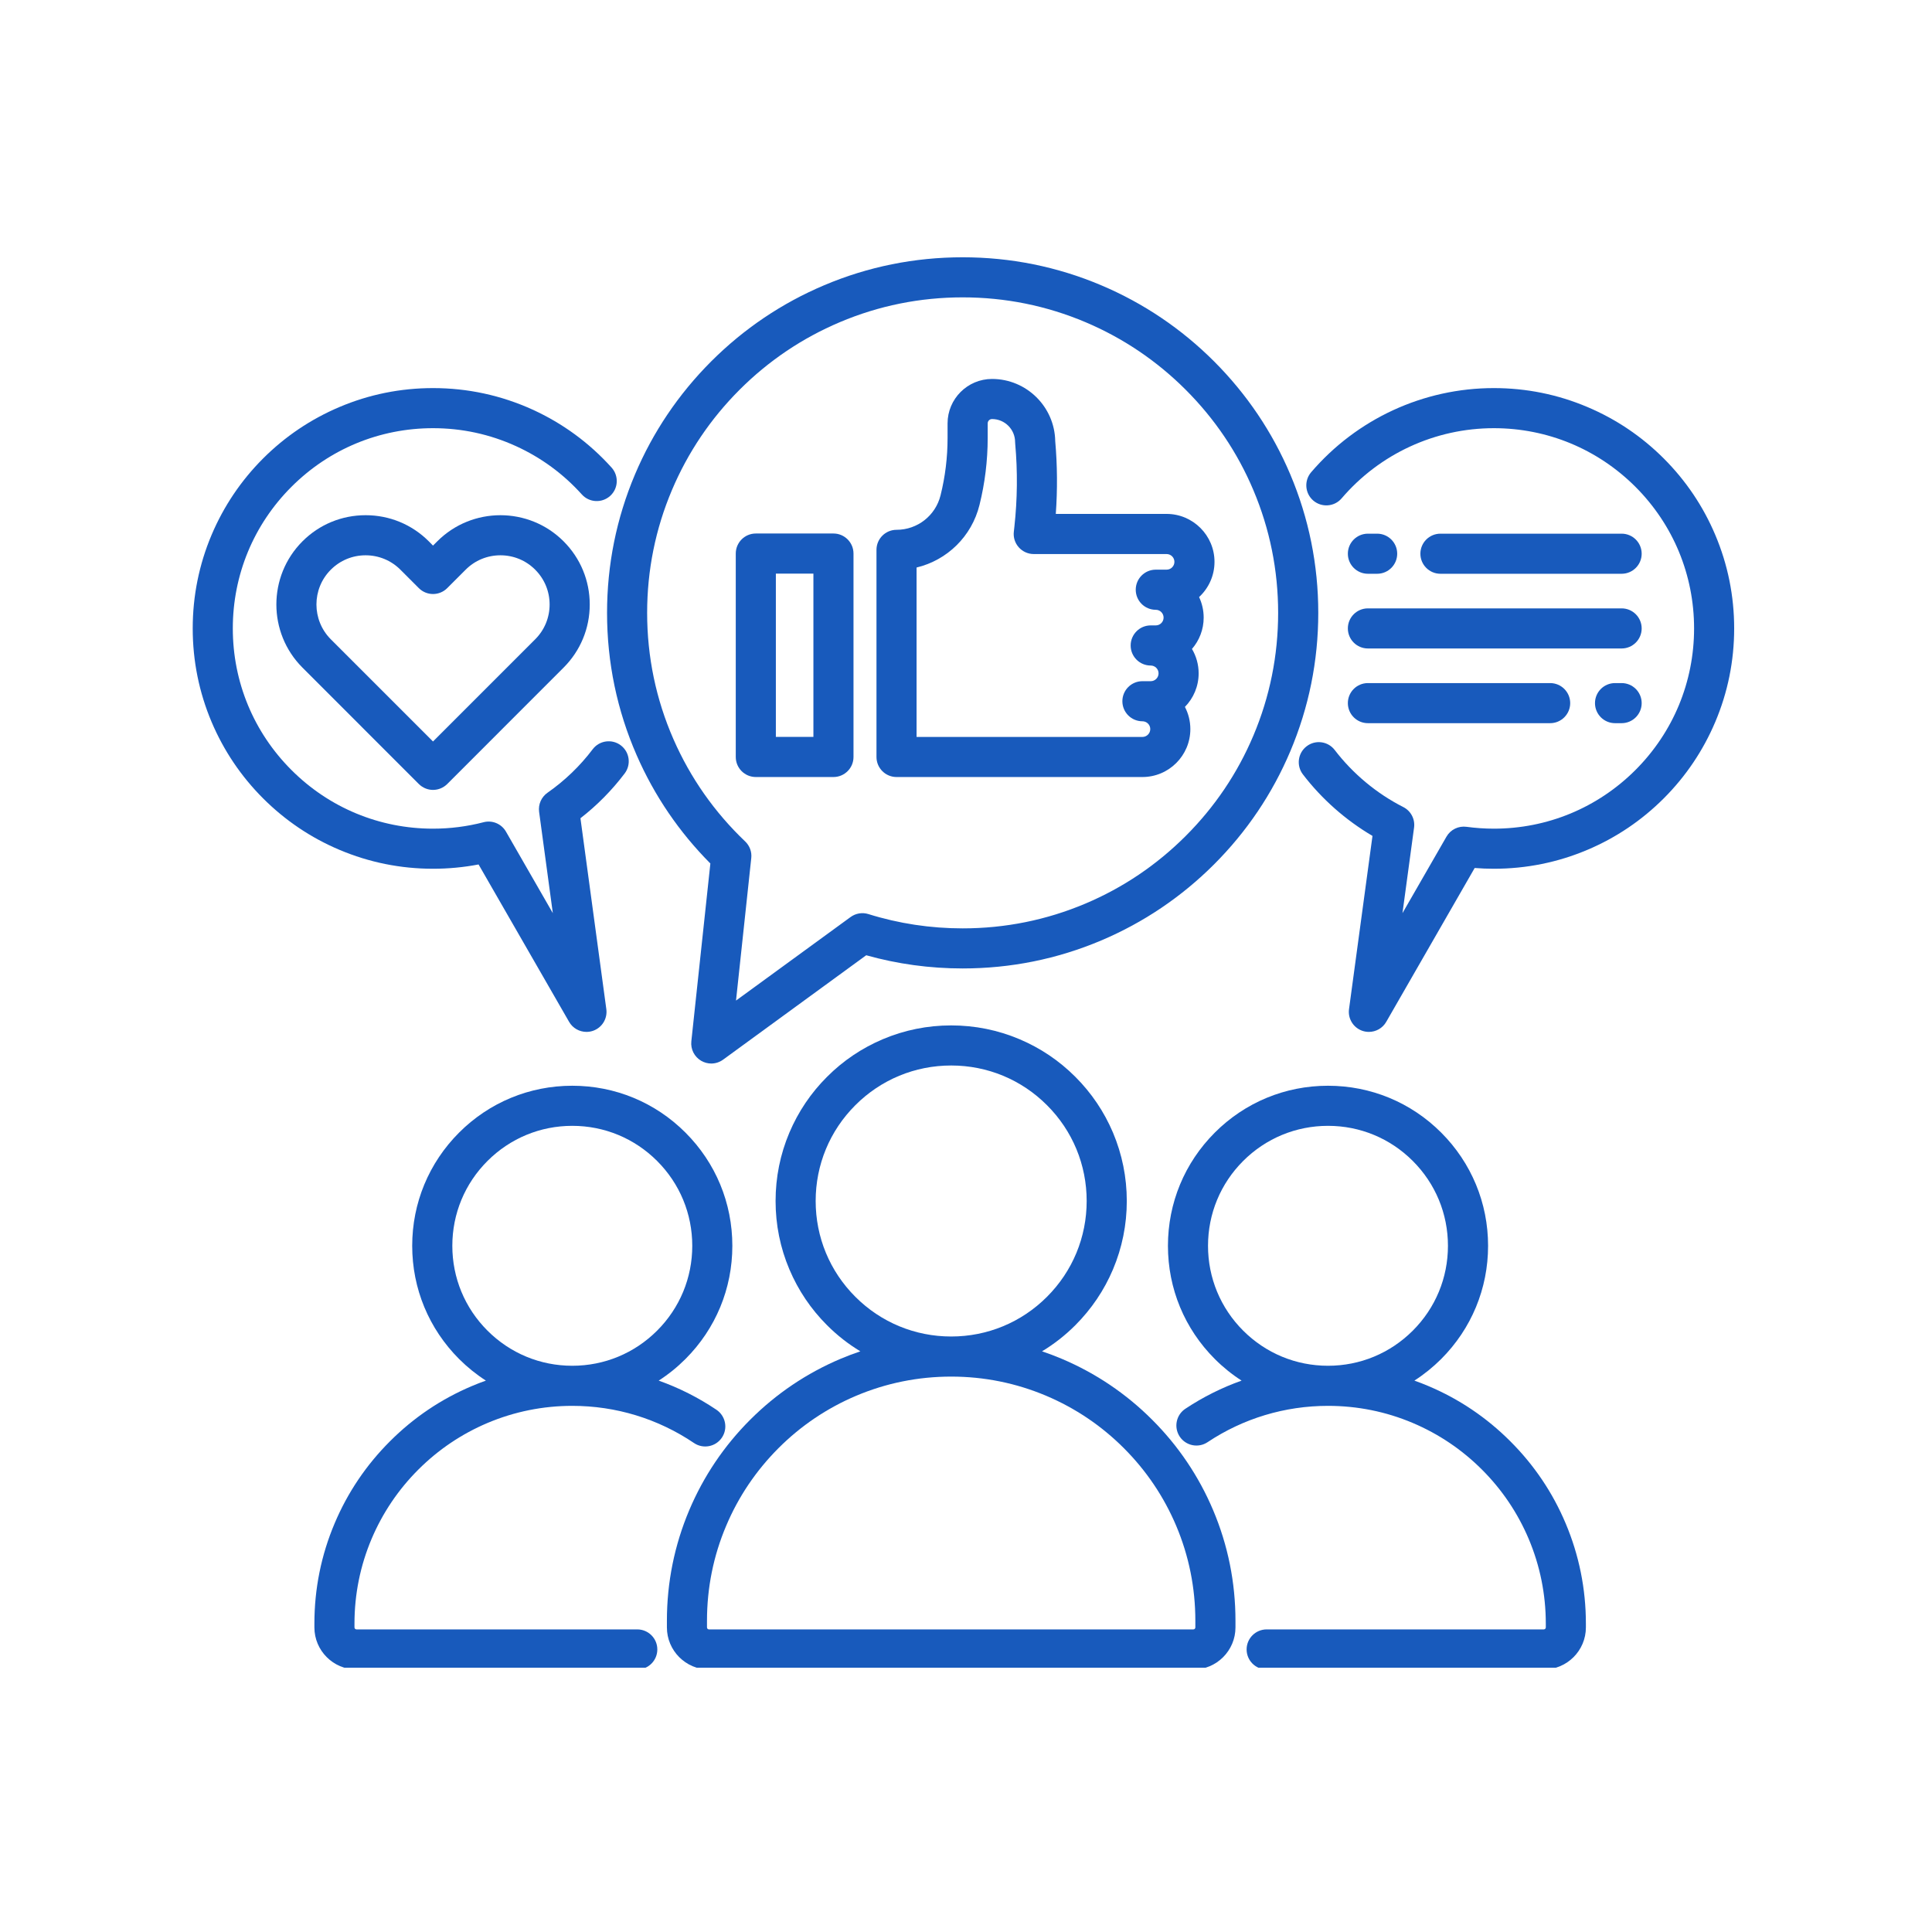
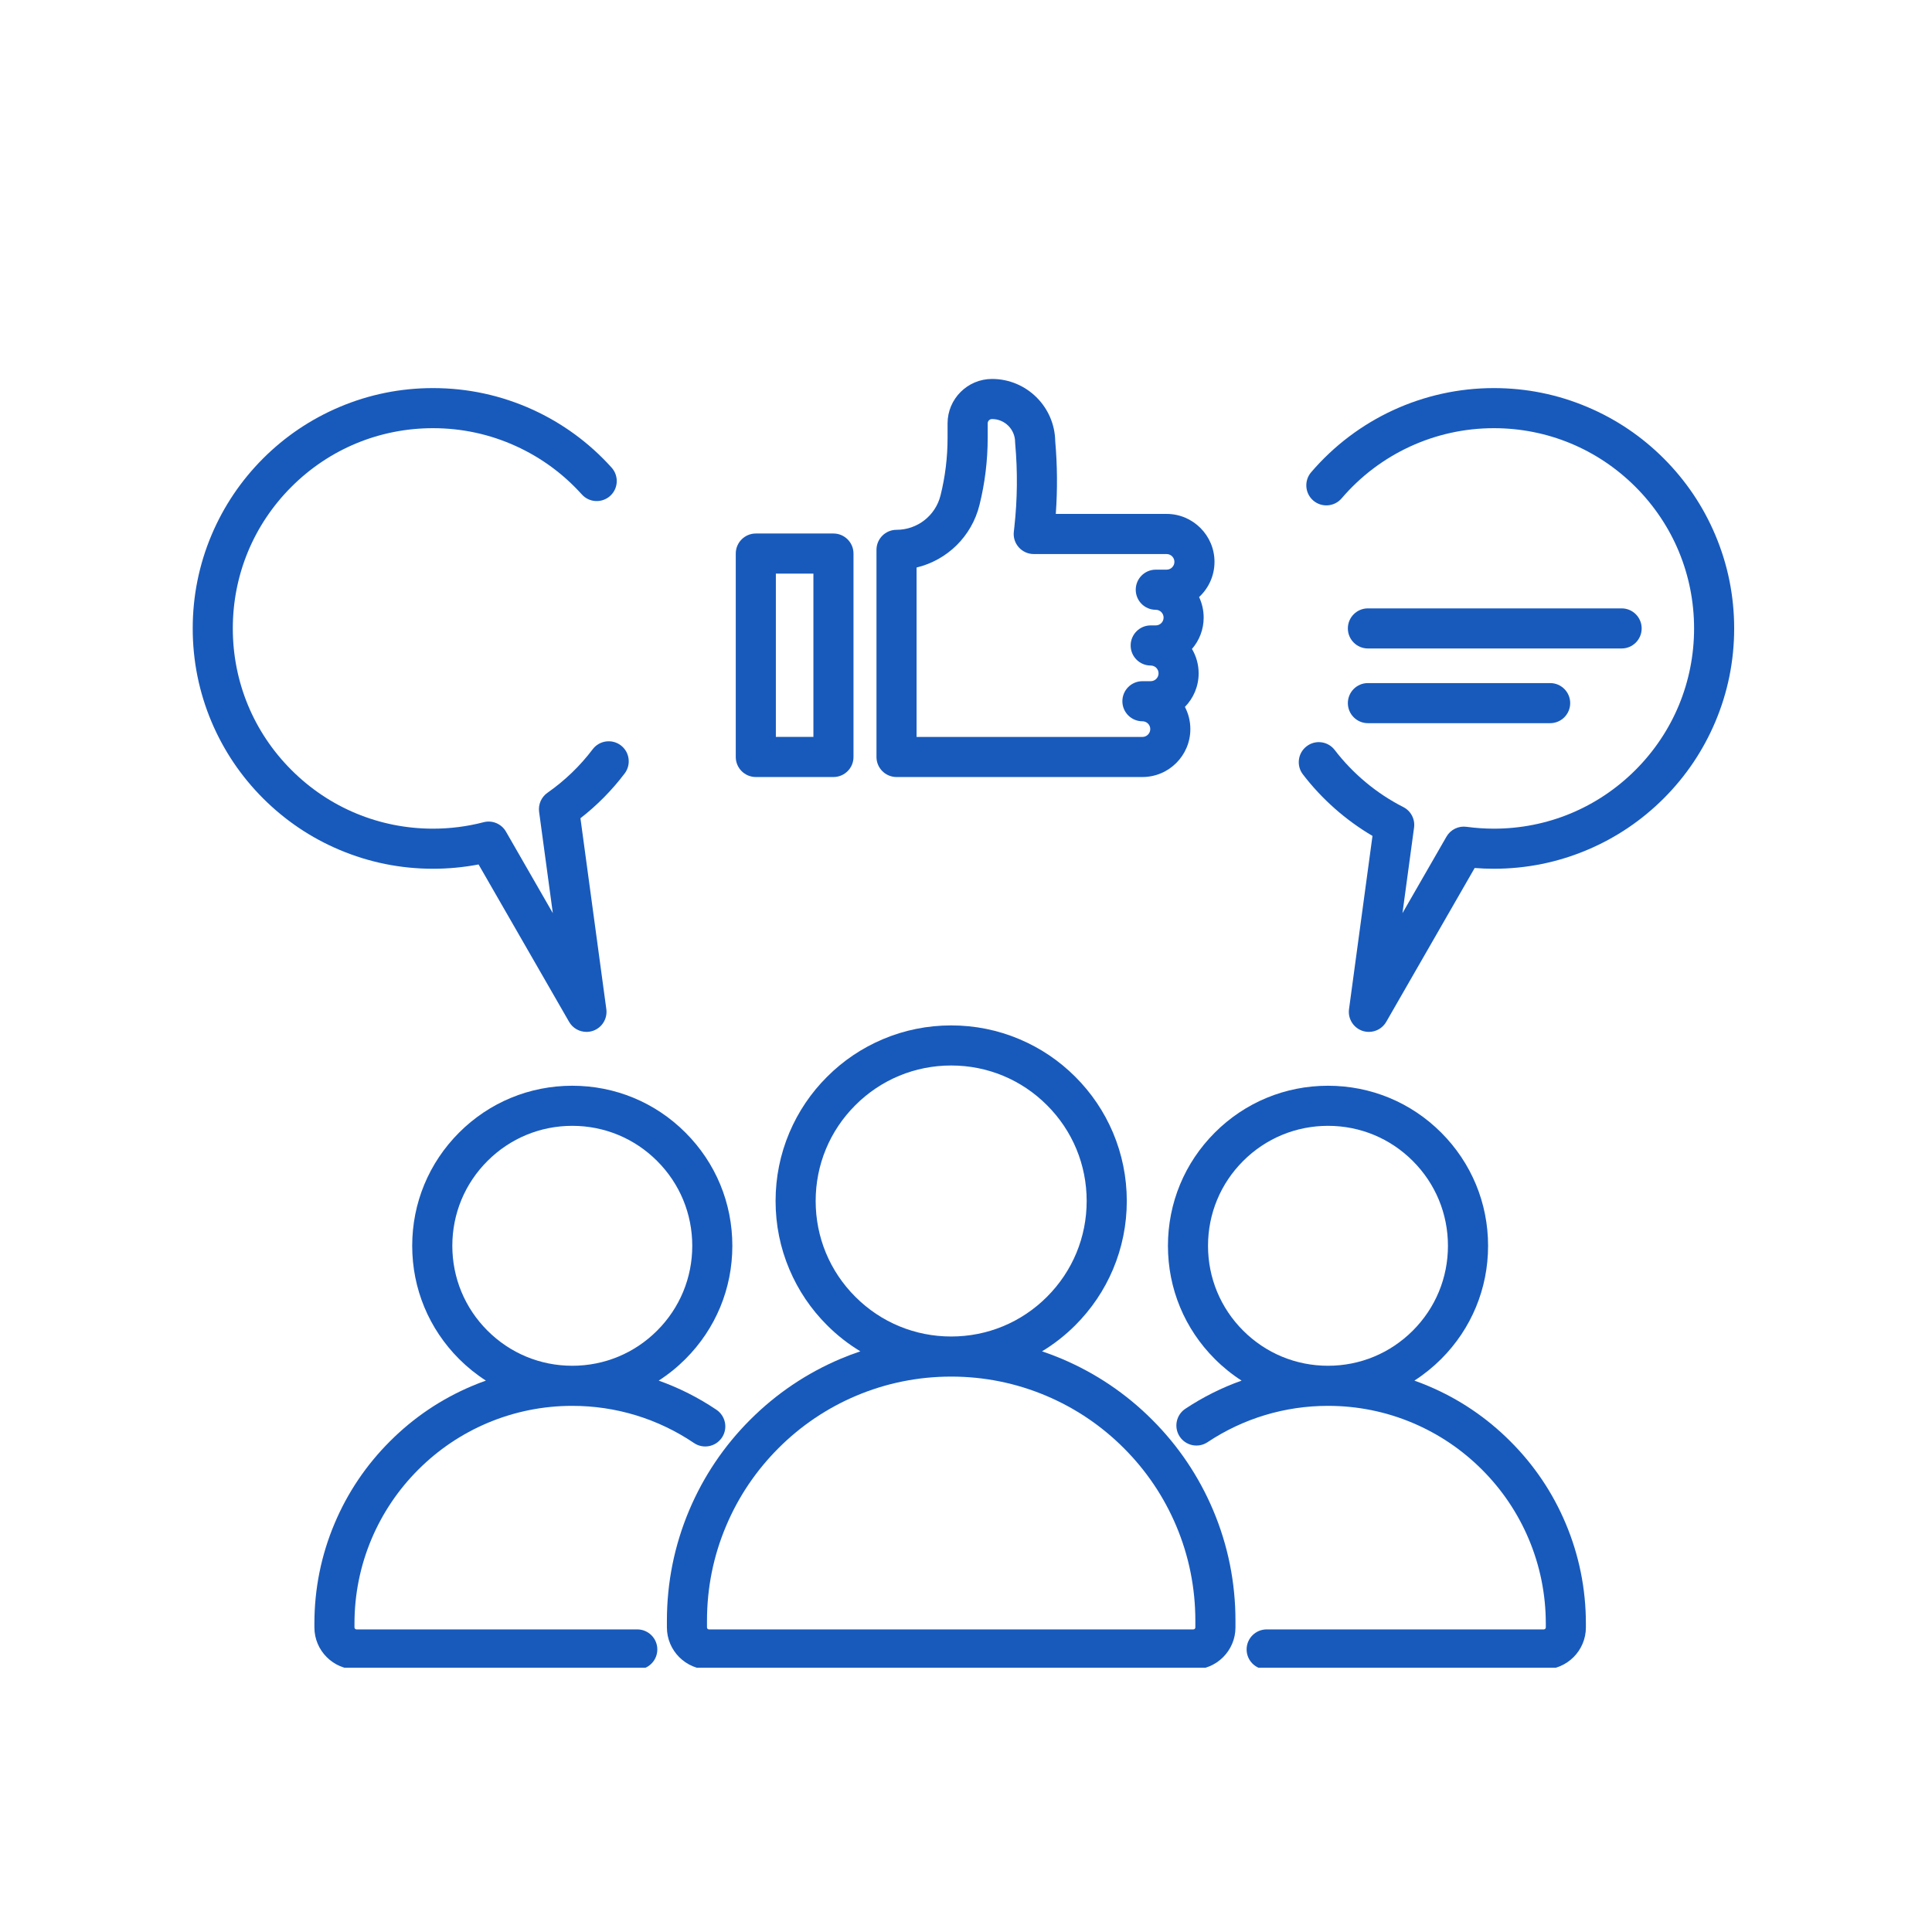
<svg xmlns="http://www.w3.org/2000/svg" width="250" zoomAndPan="magnify" viewBox="0 0 187.5 187.5" height="250" preserveAspectRatio="xMidYMid meet" version="1.0">
  <defs>
    <clipPath id="ef78f9373e">
      <path d="M 64 99 L 120 99 L 120 161.852 L 64 161.852 Z M 64 99 " clip-rule="nonzero" />
    </clipPath>
    <clipPath id="a54ec8e7d0">
      <path d="M 30 105 L 72 105 L 72 161.852 L 30 161.852 Z M 30 105 " clip-rule="nonzero" />
    </clipPath>
    <clipPath id="b5a4bb7eb8">
      <path d="M 113 105 L 154 105 L 154 161.852 L 113 161.852 Z M 113 105 " clip-rule="nonzero" />
    </clipPath>
    <clipPath id="40c0a44528">
      <path d="M 18.699 37 L 62 37 L 62 101 L 18.699 101 Z M 18.699 37 " clip-rule="nonzero" />
    </clipPath>
    <clipPath id="46f5ae8711">
      <path d="M 126 37 L 168.301 37 L 168.301 101 L 126 101 Z M 126 37 " clip-rule="nonzero" />
    </clipPath>
    <clipPath id="ea53c3073e">
      <path d="M 58 24.969 L 128 24.969 L 128 104 L 58 104 Z M 58 24.969 " clip-rule="nonzero" />
    </clipPath>
  </defs>
  <g clip-path="url(#ef78f9373e)">
    <path fill="#185abc" d="M 119.902 157.941 L 119.902 157.297 C 119.902 153.574 119.172 149.961 117.734 146.559 C 116.344 143.273 114.355 140.32 111.82 137.789 C 109.289 135.254 106.336 133.266 103.051 131.875 C 102.418 131.609 101.777 131.363 101.129 131.145 C 102.301 130.438 103.383 129.59 104.363 128.609 C 105.926 127.043 107.156 125.223 108.016 123.191 C 108.902 121.09 109.355 118.855 109.355 116.559 C 109.355 114.258 108.902 112.027 108.016 109.922 C 107.156 107.895 105.926 106.07 104.363 104.508 C 102.797 102.941 100.977 101.715 98.945 100.855 C 96.844 99.965 94.613 99.516 92.312 99.516 C 90.012 99.516 87.781 99.965 85.676 100.855 C 83.648 101.715 81.824 102.941 80.262 104.508 C 78.695 106.07 77.469 107.895 76.609 109.922 C 75.719 112.027 75.27 114.258 75.27 116.559 C 75.27 118.855 75.719 121.09 76.609 123.191 C 77.469 125.223 78.695 127.043 80.262 128.609 C 81.242 129.59 82.324 130.438 83.496 131.145 C 82.848 131.363 82.207 131.609 81.57 131.875 C 78.285 133.266 75.336 135.254 72.801 137.789 C 70.27 140.32 68.281 143.273 66.891 146.559 C 65.453 149.961 64.723 153.574 64.723 157.297 L 64.723 157.941 C 64.723 160.191 66.555 162.027 68.805 162.027 L 115.816 162.027 C 118.07 162.027 119.902 160.191 119.902 157.941 Z M 83.012 125.855 C 80.527 123.371 79.16 120.07 79.16 116.555 C 79.16 113.043 80.527 109.742 83.012 107.258 C 85.496 104.773 88.801 103.406 92.312 103.406 C 95.824 103.406 99.125 104.773 101.609 107.258 C 104.094 109.742 105.461 113.043 105.461 116.555 C 105.461 120.07 104.094 123.371 101.609 125.855 C 99.125 128.34 95.824 129.707 92.312 129.707 C 88.801 129.707 85.496 128.34 83.012 125.855 Z M 68.613 157.941 L 68.613 157.297 C 68.613 154.098 69.238 150.992 70.477 148.074 C 71.668 145.25 73.379 142.719 75.555 140.539 C 77.73 138.363 80.266 136.656 83.086 135.461 C 86.008 134.227 89.109 133.598 92.312 133.598 C 95.512 133.598 98.613 134.227 101.535 135.461 C 104.355 136.656 106.891 138.363 109.066 140.539 C 111.246 142.719 112.953 145.25 114.148 148.074 C 115.383 150.996 116.008 154.098 116.008 157.297 L 116.008 157.941 C 116.008 158.047 115.922 158.133 115.816 158.133 L 68.805 158.133 C 68.699 158.133 68.613 158.047 68.613 157.941 Z M 68.613 157.941 " fill-opacity="1" fill-rule="nonzero" />
  </g>
  <g clip-path="url(#a54ec8e7d0)">
    <path fill="#185abc" d="M 63.793 160.078 C 63.793 159.004 62.922 158.133 61.848 158.133 L 34.598 158.133 C 34.492 158.133 34.402 158.047 34.402 157.941 L 34.402 157.574 C 34.402 154.723 34.961 151.953 36.062 149.348 C 37.129 146.832 38.652 144.57 40.594 142.629 C 42.535 140.688 44.797 139.164 47.312 138.098 C 49.918 137 52.688 136.438 55.539 136.438 C 59.777 136.438 63.863 137.688 67.355 140.047 C 68.246 140.648 69.457 140.414 70.059 139.523 C 70.66 138.633 70.426 137.426 69.535 136.82 C 67.777 135.637 65.895 134.688 63.926 133.988 C 64.855 133.391 65.727 132.688 66.523 131.891 C 69.461 128.953 71.074 125.055 71.074 120.906 C 71.074 116.754 69.461 112.855 66.523 109.918 C 63.59 106.984 59.691 105.371 55.539 105.371 C 51.391 105.371 47.488 106.984 44.555 109.918 C 41.621 112.855 40.004 116.754 40.004 120.906 C 40.004 125.055 41.621 128.953 44.555 131.891 C 45.355 132.688 46.227 133.391 47.156 133.988 C 46.699 134.148 46.246 134.324 45.797 134.516 C 42.816 135.773 40.141 137.578 37.844 139.879 C 35.543 142.176 33.738 144.852 32.48 147.832 C 31.172 150.918 30.512 154.195 30.512 157.574 L 30.512 157.941 C 30.512 160.191 32.344 162.023 34.598 162.023 L 61.844 162.023 C 62.922 162.027 63.793 161.152 63.793 160.078 Z M 43.898 120.906 C 43.898 117.793 45.109 114.871 47.309 112.672 C 49.508 110.473 52.43 109.262 55.539 109.262 C 58.648 109.262 61.574 110.473 63.773 112.672 C 65.973 114.871 67.184 117.793 67.184 120.906 C 67.184 124.016 65.973 126.938 63.773 129.137 C 61.574 131.336 58.648 132.547 55.539 132.547 C 52.43 132.547 49.508 131.336 47.309 129.137 C 45.109 126.938 43.898 124.016 43.898 120.906 Z M 43.898 120.906 " fill-opacity="1" fill-rule="nonzero" />
  </g>
  <g clip-path="url(#b5a4bb7eb8)">
    <path fill="#185abc" d="M 146.578 139.879 C 144.281 137.578 141.605 135.773 138.625 134.516 C 138.176 134.324 137.723 134.148 137.266 133.988 C 138.195 133.391 139.066 132.688 139.867 131.891 C 142.801 128.953 144.418 125.055 144.418 120.906 C 144.418 116.754 142.801 112.855 139.867 109.918 C 136.934 106.984 133.031 105.371 128.883 105.371 C 124.73 105.371 120.832 106.984 117.898 109.918 C 114.961 112.855 113.348 116.754 113.348 120.906 C 113.348 125.055 114.961 128.953 117.898 131.891 C 118.695 132.688 119.566 133.391 120.496 133.988 C 118.582 134.668 116.75 135.582 115.035 136.723 C 114.141 137.316 113.898 138.527 114.492 139.422 C 115.086 140.316 116.297 140.559 117.191 139.965 C 120.656 137.656 124.699 136.438 128.883 136.438 C 131.734 136.438 134.504 136.996 137.109 138.098 C 139.625 139.164 141.887 140.688 143.828 142.629 C 145.77 144.57 147.293 146.832 148.359 149.348 C 149.457 151.953 150.02 154.723 150.02 157.574 L 150.02 157.941 C 150.02 158.047 149.93 158.133 149.824 158.133 L 122.93 158.133 C 121.855 158.133 120.984 159.004 120.984 160.078 C 120.984 161.152 121.855 162.023 122.93 162.023 L 149.824 162.023 C 152.078 162.023 153.91 160.191 153.91 157.941 L 153.91 157.574 C 153.91 154.195 153.246 150.918 151.941 147.832 C 150.684 144.852 148.879 142.176 146.578 139.879 Z M 128.883 132.547 C 125.773 132.547 122.848 131.336 120.648 129.137 C 118.449 126.938 117.238 124.016 117.238 120.906 C 117.238 117.793 118.449 114.871 120.648 112.672 C 122.848 110.473 125.773 109.262 128.883 109.262 C 131.992 109.262 134.914 110.473 137.113 112.672 C 139.312 114.871 140.523 117.793 140.523 120.906 C 140.523 124.016 139.312 126.938 137.113 129.137 C 134.914 131.336 131.992 132.547 128.883 132.547 Z M 128.883 132.547 " fill-opacity="1" fill-rule="nonzero" />
  </g>
-   <path fill="#185abc" d="M 42.438 52.535 L 42.023 52.949 L 41.613 52.535 C 39.977 50.898 37.797 50 35.484 50 C 33.168 50 30.992 50.898 29.355 52.535 C 25.977 55.918 25.977 61.414 29.355 64.793 L 40.648 76.09 C 41.016 76.453 41.508 76.66 42.023 76.66 C 42.543 76.66 43.035 76.453 43.402 76.09 L 54.695 64.793 C 56.332 63.156 57.234 60.98 57.234 58.664 C 57.234 56.352 56.332 54.172 54.695 52.535 C 51.316 49.156 45.816 49.156 42.438 52.535 Z M 51.941 62.043 L 42.023 71.961 L 32.105 62.043 C 30.246 60.18 30.246 57.148 32.105 55.289 C 33.008 54.387 34.207 53.891 35.48 53.891 C 36.758 53.891 37.957 54.387 38.859 55.289 L 40.648 57.078 C 41.41 57.84 42.641 57.84 43.402 57.078 L 45.191 55.289 C 46.09 54.387 47.289 53.891 48.566 53.891 C 49.844 53.891 51.043 54.387 51.941 55.289 C 52.844 56.191 53.34 57.391 53.34 58.664 C 53.34 59.941 52.844 61.141 51.941 62.043 Z M 51.941 62.043 " fill-opacity="1" fill-rule="nonzero" />
  <g clip-path="url(#40c0a44528)">
    <path fill="#185abc" d="M 42.023 84.312 C 43.512 84.312 44.996 84.172 46.445 83.895 L 55.23 99.168 C 55.582 99.785 56.234 100.145 56.918 100.145 C 57.125 100.145 57.336 100.113 57.543 100.043 C 58.426 99.742 58.969 98.859 58.844 97.938 L 56.332 79.41 C 57.949 78.156 59.387 76.695 60.625 75.062 C 61.273 74.203 61.105 72.984 60.25 72.336 C 59.395 71.688 58.172 71.855 57.523 72.711 C 56.289 74.344 54.812 75.762 53.137 76.934 C 52.539 77.352 52.223 78.066 52.32 78.789 L 53.652 88.621 L 49.105 80.711 C 48.668 79.949 47.777 79.574 46.93 79.797 C 45.336 80.211 43.688 80.422 42.023 80.422 C 36.836 80.422 31.953 78.398 28.285 74.73 C 24.613 71.059 22.594 66.18 22.594 60.988 C 22.594 55.797 24.613 50.918 28.285 47.246 C 31.953 43.578 36.836 41.555 42.023 41.555 C 44.828 41.555 47.531 42.141 50.059 43.289 C 52.504 44.402 54.66 45.98 56.465 47.984 C 57.184 48.785 58.414 48.848 59.215 48.129 C 60.012 47.41 60.074 46.18 59.355 45.379 C 57.191 42.977 54.605 41.082 51.672 39.746 C 48.633 38.367 45.387 37.664 42.023 37.664 C 38.875 37.664 35.82 38.281 32.945 39.5 C 30.168 40.676 27.672 42.355 25.531 44.496 C 23.391 46.637 21.711 49.133 20.535 51.91 C 19.32 54.785 18.703 57.84 18.703 60.988 C 18.703 64.137 19.32 67.191 20.535 70.066 C 21.711 72.844 23.391 75.34 25.531 77.48 C 27.672 79.621 30.168 81.305 32.945 82.477 C 35.824 83.695 38.879 84.312 42.023 84.312 Z M 42.023 84.312 " fill-opacity="1" fill-rule="nonzero" />
  </g>
-   <path fill="#185abc" d="M 132.754 55.684 L 133.652 55.684 C 134.727 55.684 135.598 54.812 135.598 53.738 C 135.598 52.664 134.727 51.793 133.652 51.793 L 132.754 51.793 C 131.68 51.793 130.809 52.664 130.809 53.738 C 130.809 54.812 131.68 55.684 132.754 55.684 Z M 132.754 55.684 " fill-opacity="1" fill-rule="nonzero" />
  <g clip-path="url(#46f5ae8711)">
    <path fill="#185abc" d="M 166.465 51.91 C 165.293 49.133 163.609 46.637 161.469 44.496 C 159.328 42.355 156.832 40.672 154.055 39.5 C 151.18 38.281 148.125 37.664 144.977 37.664 C 138.148 37.664 131.688 40.645 127.242 45.836 C 126.547 46.652 126.641 47.883 127.457 48.582 C 128.273 49.277 129.504 49.184 130.203 48.367 C 133.902 44.039 139.289 41.555 144.977 41.555 C 150.168 41.555 155.047 43.578 158.719 47.246 C 162.387 50.918 164.41 55.797 164.41 60.988 C 164.41 66.18 162.387 71.059 158.719 74.73 C 155.047 78.398 150.168 80.422 144.977 80.422 C 144.094 80.422 143.199 80.359 142.328 80.242 C 141.543 80.133 140.773 80.512 140.379 81.199 L 136.109 88.621 L 137.234 80.32 C 137.348 79.5 136.926 78.699 136.188 78.324 C 133.605 77.012 131.305 75.098 129.535 72.789 C 128.883 71.934 127.66 71.77 126.809 72.426 C 125.953 73.078 125.793 74.301 126.445 75.152 C 128.281 77.551 130.598 79.594 133.199 81.125 L 130.922 97.938 C 130.797 98.859 131.34 99.742 132.223 100.043 C 132.43 100.113 132.641 100.145 132.848 100.145 C 133.531 100.145 134.18 99.789 134.535 99.168 L 143.117 84.238 C 143.738 84.289 144.359 84.312 144.977 84.312 C 148.125 84.312 151.18 83.695 154.055 82.477 C 156.832 81.305 159.328 79.621 161.469 77.48 C 163.609 75.34 165.289 72.844 166.465 70.066 C 167.684 67.191 168.301 64.137 168.301 60.988 C 168.301 57.84 167.684 54.785 166.465 51.91 Z M 166.465 51.91 " fill-opacity="1" fill-rule="nonzero" />
  </g>
-   <path fill="#185abc" d="M 157.379 55.684 C 158.453 55.684 159.324 54.812 159.324 53.738 C 159.324 52.664 158.453 51.793 157.379 51.793 L 139.793 51.793 C 138.719 51.793 137.848 52.664 137.848 53.738 C 137.848 54.812 138.719 55.684 139.793 55.684 Z M 157.379 55.684 " fill-opacity="1" fill-rule="nonzero" />
  <path fill="#185abc" d="M 132.754 62.934 L 157.379 62.934 C 158.453 62.934 159.324 62.062 159.324 60.988 C 159.324 59.914 158.453 59.043 157.379 59.043 L 132.754 59.043 C 131.68 59.043 130.809 59.914 130.809 60.988 C 130.809 62.062 131.68 62.934 132.754 62.934 Z M 132.754 62.934 " fill-opacity="1" fill-rule="nonzero" />
-   <path fill="#185abc" d="M 157.379 66.293 L 156.738 66.293 C 155.664 66.293 154.793 67.164 154.793 68.238 C 154.793 69.312 155.664 70.184 156.738 70.184 L 157.379 70.184 C 158.453 70.184 159.324 69.312 159.324 68.238 C 159.324 67.164 158.453 66.293 157.379 66.293 Z M 157.379 66.293 " fill-opacity="1" fill-rule="nonzero" />
  <path fill="#185abc" d="M 132.754 70.184 L 150.441 70.184 C 151.516 70.184 152.387 69.312 152.387 68.238 C 152.387 67.164 151.516 66.293 150.441 66.293 L 132.754 66.293 C 131.68 66.293 130.809 67.164 130.809 68.238 C 130.809 69.312 131.68 70.184 132.754 70.184 Z M 132.754 70.184 " fill-opacity="1" fill-rule="nonzero" />
  <path fill="#185abc" d="M 87.008 75.41 L 110.871 75.41 C 113.438 75.41 115.523 73.324 115.523 70.758 C 115.523 69.98 115.332 69.25 114.996 68.605 C 115.82 67.766 116.328 66.613 116.328 65.348 C 116.328 64.484 116.09 63.676 115.68 62.98 C 116.387 62.164 116.816 61.102 116.816 59.938 C 116.816 59.227 116.656 58.551 116.371 57.945 C 117.289 57.094 117.867 55.879 117.867 54.527 C 117.867 51.965 115.781 49.875 113.215 49.875 L 102.465 49.875 C 102.633 47.527 102.617 45.16 102.41 42.816 C 102.355 39.477 99.625 36.777 96.277 36.777 C 93.898 36.777 91.961 38.711 91.961 41.09 L 91.961 42.512 C 91.961 44.383 91.734 46.254 91.281 48.07 C 90.793 50.043 89.035 51.418 87.008 51.418 C 85.934 51.418 85.062 52.289 85.062 53.363 L 85.062 73.465 C 85.062 74.539 85.934 75.41 87.008 75.41 Z M 88.953 55.078 C 91.914 54.367 94.301 52.07 95.059 49.008 C 95.586 46.887 95.855 44.699 95.855 42.512 L 95.855 41.09 C 95.855 40.859 96.043 40.668 96.277 40.668 C 97.512 40.668 98.516 41.672 98.516 42.91 C 98.516 42.969 98.52 43.027 98.527 43.086 C 98.766 45.754 98.738 48.457 98.445 51.121 L 98.391 51.609 C 98.328 52.156 98.504 52.707 98.875 53.121 C 99.242 53.531 99.77 53.77 100.324 53.77 L 113.219 53.77 C 113.637 53.77 113.977 54.109 113.977 54.527 C 113.977 54.945 113.637 55.285 113.219 55.285 L 112.168 55.285 C 111.094 55.285 110.223 56.156 110.223 57.234 C 110.223 58.309 111.094 59.18 112.168 59.18 C 112.586 59.18 112.926 59.52 112.926 59.938 C 112.926 60.355 112.586 60.695 112.168 60.695 L 111.676 60.695 C 110.602 60.695 109.73 61.57 109.73 62.645 C 109.73 63.719 110.602 64.59 111.676 64.59 C 112.098 64.59 112.438 64.93 112.438 65.348 C 112.438 65.766 112.098 66.109 111.676 66.109 L 110.871 66.109 C 109.797 66.109 108.926 66.98 108.926 68.055 C 108.926 69.129 109.797 70 110.871 70 C 111.293 70 111.633 70.34 111.633 70.758 C 111.633 71.176 111.293 71.52 110.871 71.52 L 88.953 71.52 Z M 88.953 55.078 " fill-opacity="1" fill-rule="nonzero" />
  <path fill="#185abc" d="M 73.352 75.41 L 80.887 75.41 C 81.961 75.41 82.832 74.539 82.832 73.465 L 82.832 53.723 C 82.832 52.648 81.961 51.777 80.887 51.777 L 73.352 51.777 C 72.277 51.777 71.406 52.648 71.406 53.723 L 71.406 73.465 C 71.406 74.539 72.277 75.41 73.352 75.41 Z M 75.297 55.668 L 78.941 55.668 L 78.941 71.516 L 75.297 71.516 Z M 75.297 55.668 " fill-opacity="1" fill-rule="nonzero" />
  <g clip-path="url(#ea53c3073e)">
-     <path fill="#185abc" d="M 61.797 73.312 C 63.516 77.238 65.918 80.762 68.941 83.801 L 67.094 101.059 C 67.012 101.824 67.387 102.566 68.055 102.953 C 68.355 103.125 68.691 103.215 69.027 103.215 C 69.434 103.215 69.836 103.086 70.176 102.84 L 84.066 92.707 C 87.102 93.559 90.242 93.988 93.426 93.988 C 98.082 93.988 102.602 93.078 106.859 91.277 C 110.969 89.539 114.66 87.051 117.828 83.883 C 120.996 80.715 123.484 77.023 125.223 72.914 C 127.023 68.656 127.938 64.137 127.938 59.48 C 127.938 54.82 127.023 50.301 125.223 46.043 C 123.484 41.934 120.996 38.246 117.828 35.074 C 114.66 31.906 110.969 29.418 106.859 27.68 C 102.602 25.879 98.082 24.969 93.426 24.969 C 88.766 24.969 84.246 25.879 79.992 27.68 C 75.879 29.418 72.191 31.906 69.02 35.074 C 65.852 38.246 63.363 41.934 61.625 46.043 C 59.824 50.301 58.914 54.82 58.914 59.48 C 58.914 64.289 59.883 68.941 61.797 73.312 Z M 65.211 47.562 C 66.754 43.914 68.961 40.641 71.773 37.828 C 74.586 35.016 77.859 32.809 81.508 31.266 C 85.281 29.668 89.289 28.859 93.426 28.859 C 97.559 28.859 101.566 29.668 105.344 31.266 C 108.988 32.809 112.262 35.016 115.074 37.828 C 117.887 40.641 120.098 43.914 121.637 47.562 C 123.234 51.336 124.043 55.344 124.043 59.48 C 124.043 63.613 123.234 67.625 121.637 71.398 C 120.098 75.043 117.887 78.316 115.074 81.129 C 112.262 83.941 108.988 86.152 105.344 87.691 C 101.566 89.289 97.559 90.098 93.426 90.098 C 90.305 90.098 87.227 89.633 84.277 88.711 C 83.691 88.527 83.051 88.633 82.551 88.996 L 71.43 97.105 L 72.91 83.277 C 72.977 82.676 72.758 82.078 72.316 81.66 C 69.344 78.828 67.004 75.496 65.363 71.75 C 63.664 67.875 62.805 63.746 62.805 59.48 C 62.805 55.344 63.613 51.336 65.211 47.562 Z M 65.211 47.562 " fill-opacity="1" fill-rule="nonzero" />
-   </g>
+     </g>
</svg>